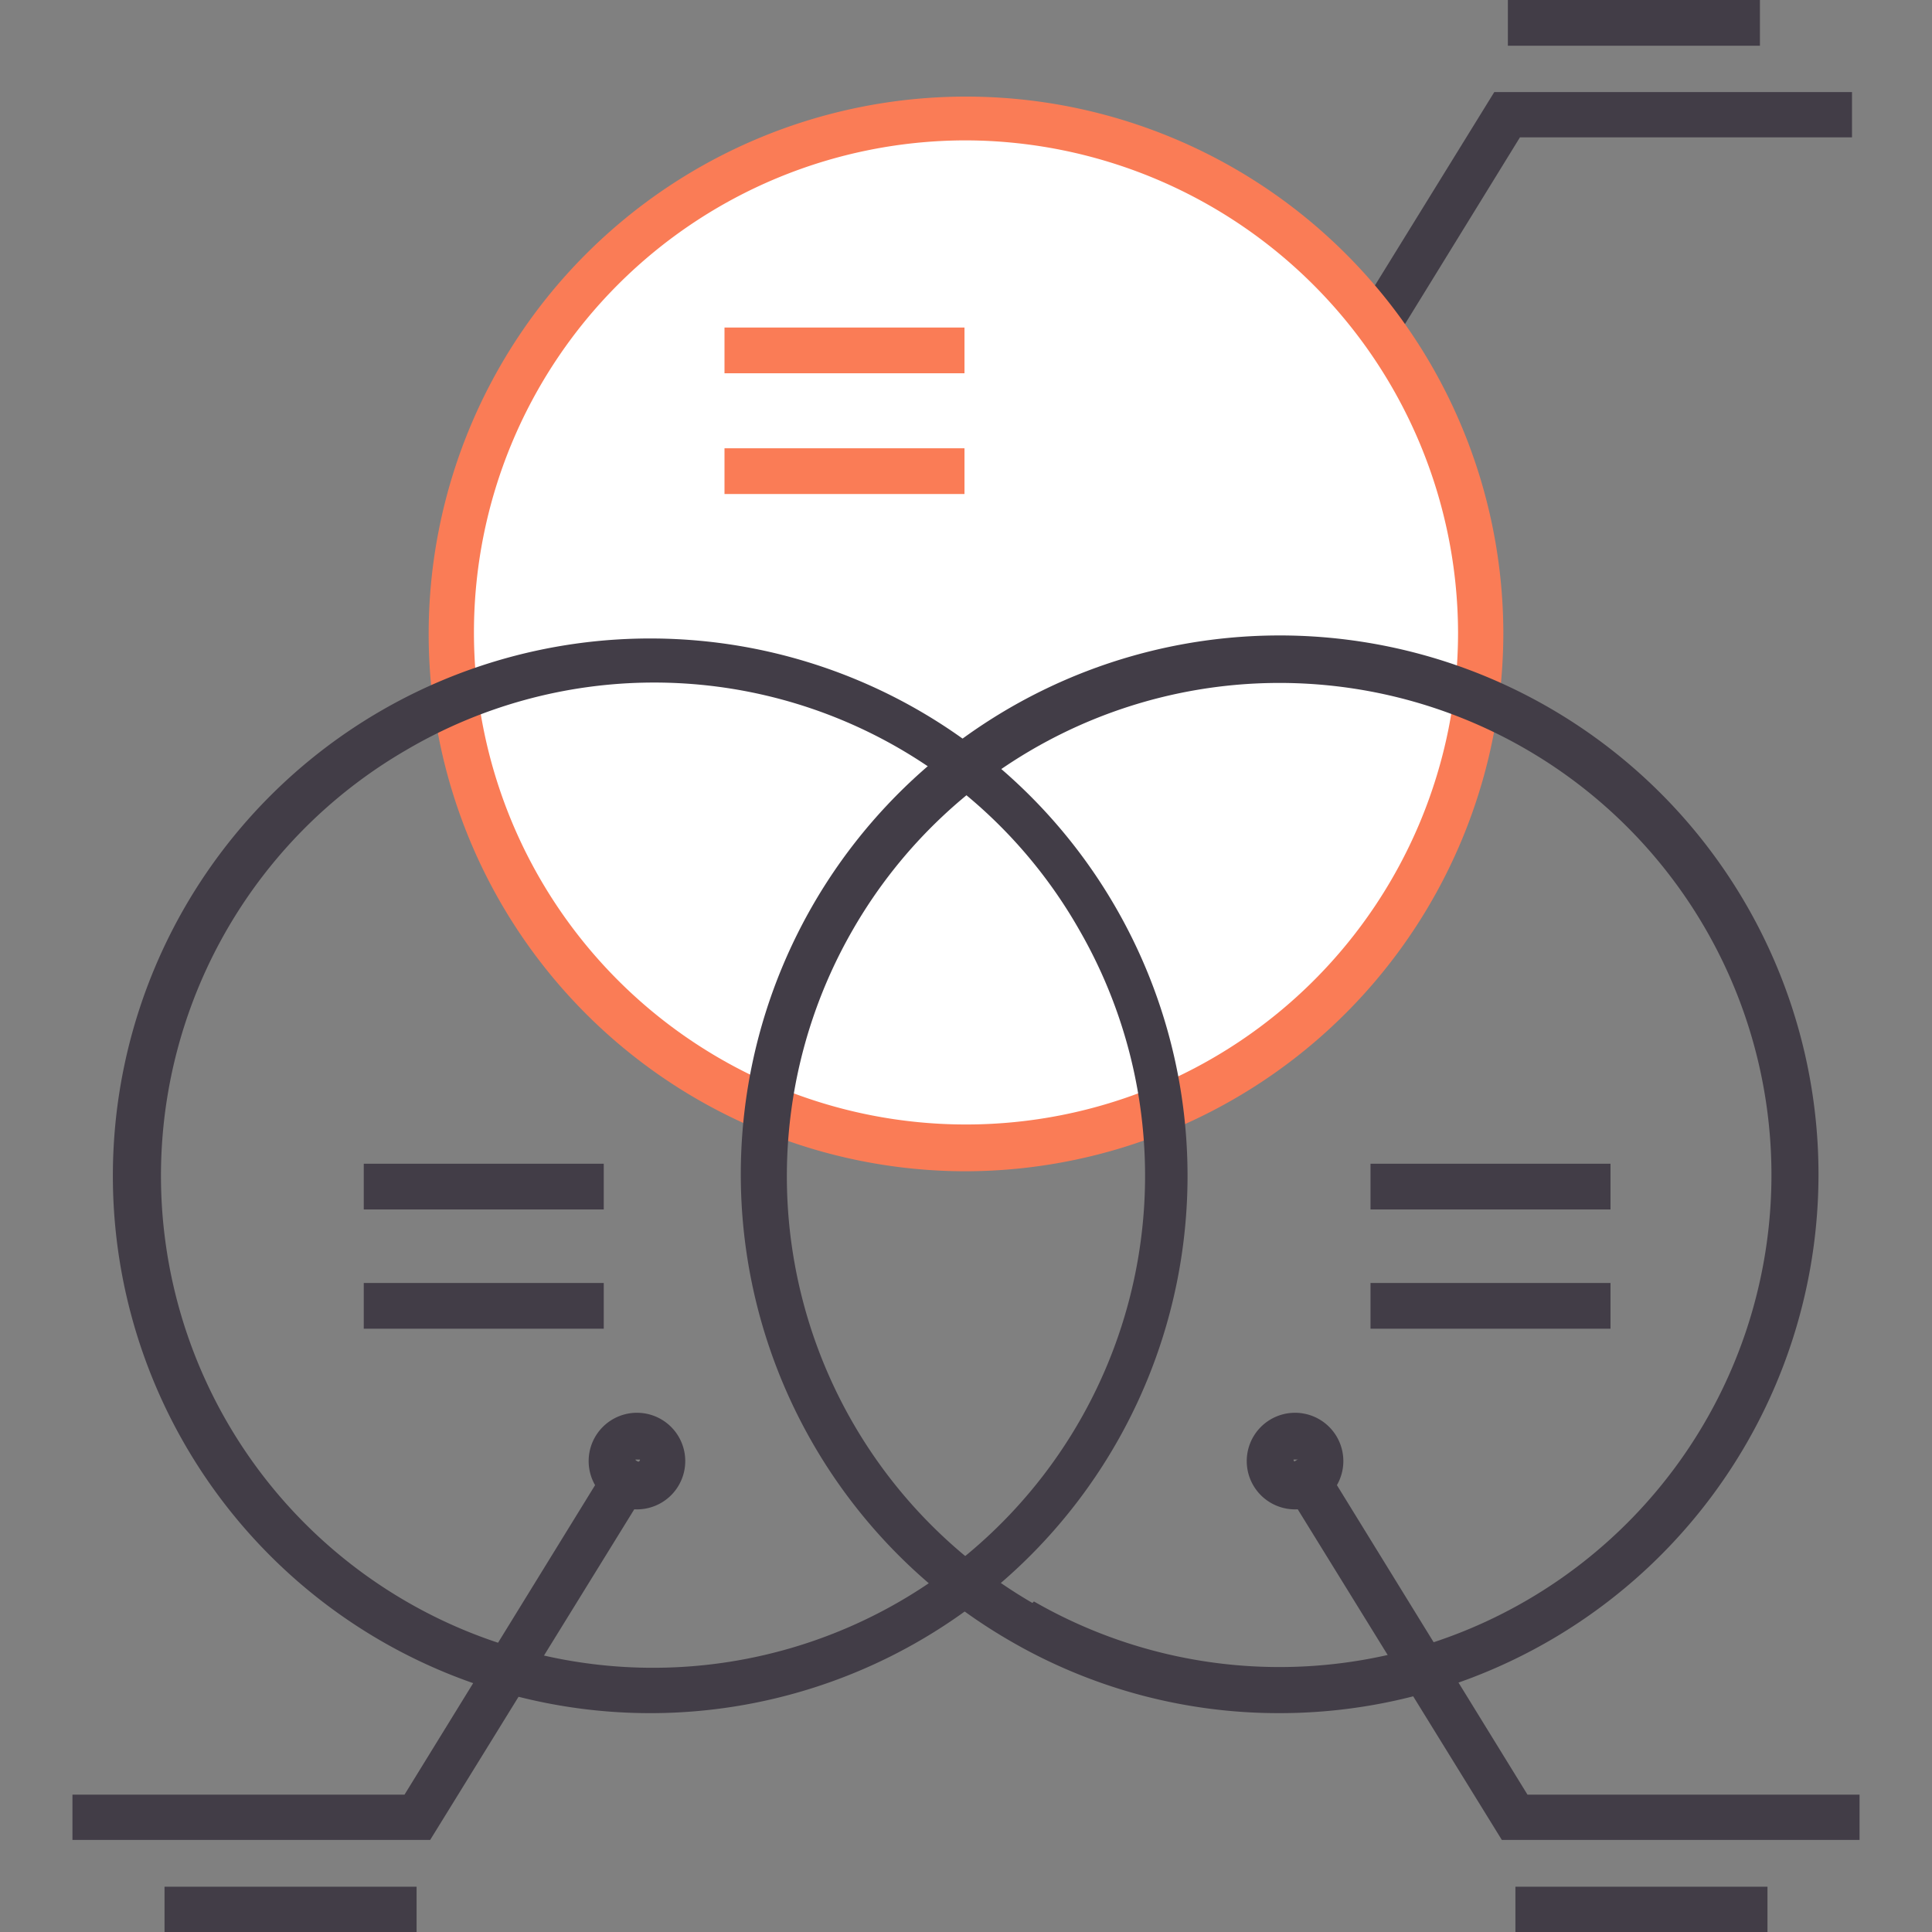
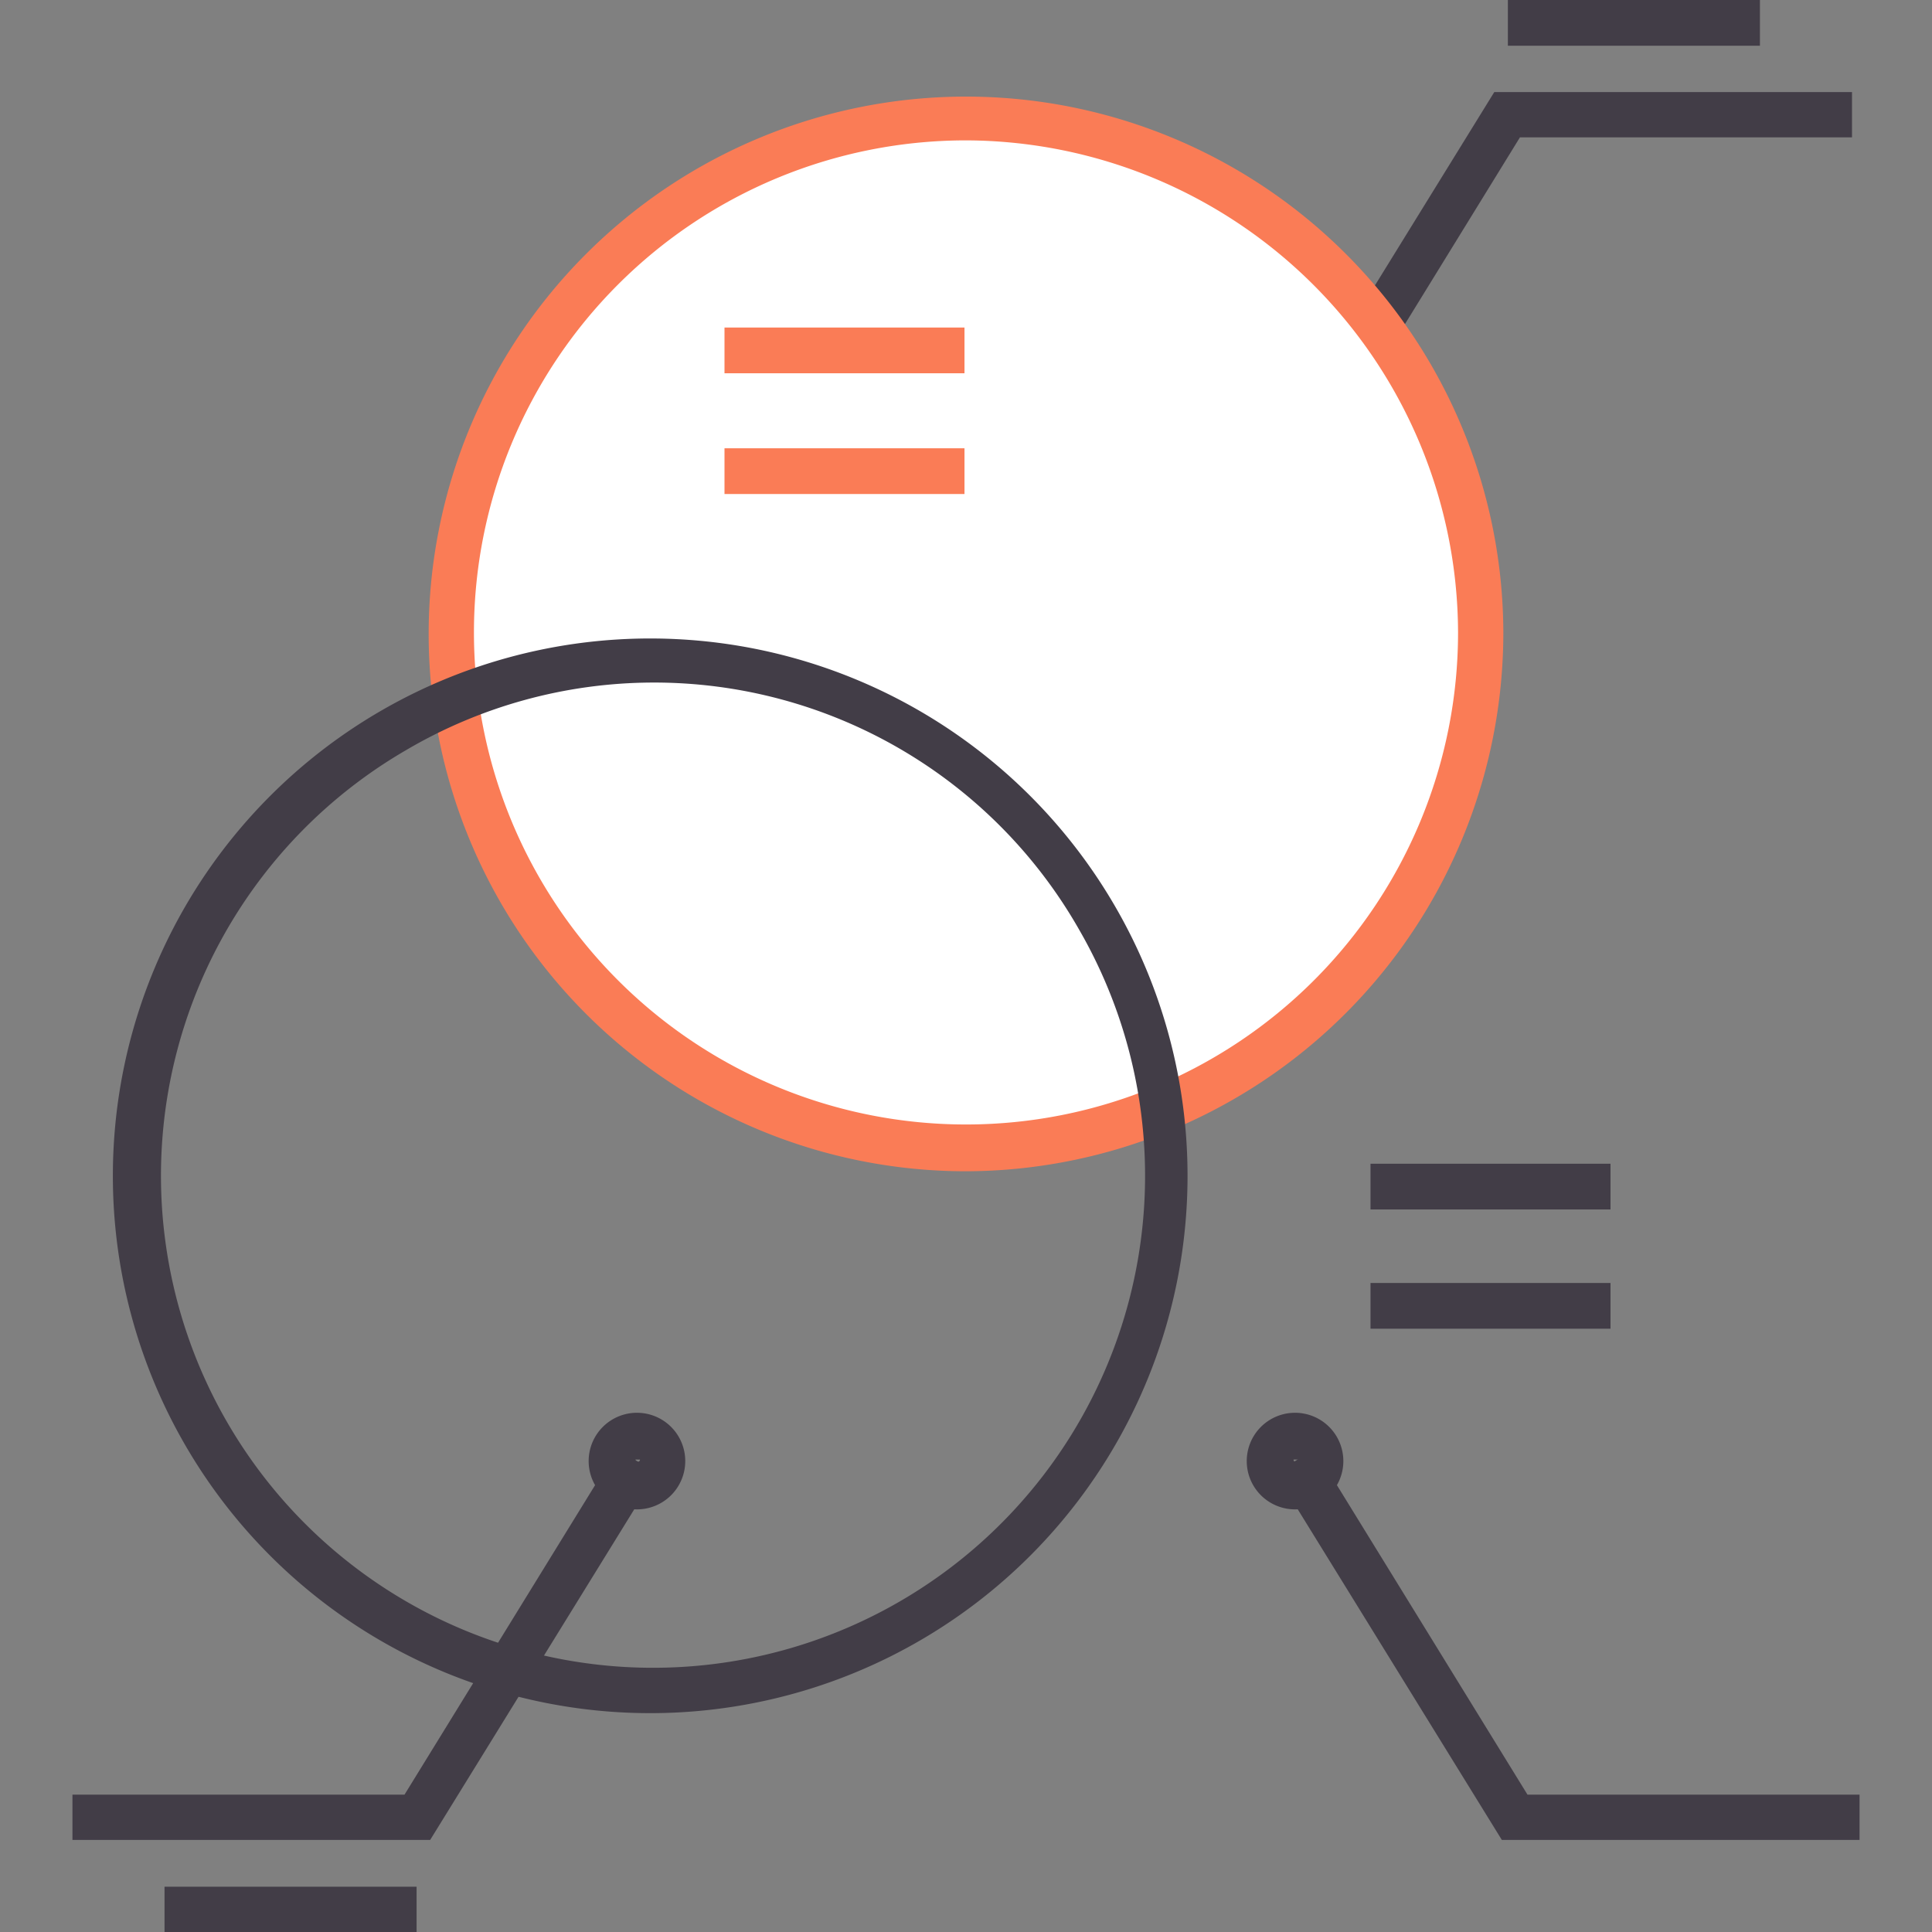
<svg xmlns="http://www.w3.org/2000/svg" id="Calque_1" data-name="Calque 1" viewBox="0 0 128 128">
  <rect x="0" y="0" width="128" height="128" fill="#808080" stroke="none" />
  <title>positionnement-marketing-propositions-valeur</title>
  <path d="M85.3,34.3a3.2,3.2,0,1,1,3.2-3.2A3.2,3.2,0,0,1,85.3,34.3Zm0-3.3h-.1c0,.2.3.2.3,0Z" style="fill:#423d47" />
  <polygon points="86.6 32 84 30.4 99 6.1 122.7 6.1 122.7 9.1 100.7 9.1 86.6 32" style="fill:#423d47" />
  <rect x="99.9" width="16.7" height="3.03" style="fill:#423d47" />
  <path d="M85.8,100A3.2,3.2,0,1,1,89,96.8,3.2,3.2,0,0,1,85.8,100Zm0-3.3h-.1c0,.2.3.2.3,0Z" style="fill:#423d47" />
  <polygon points="123.2 121.9 99.5 121.9 84.5 97.6 87.1 96 101.2 118.9 123.2 118.9 123.2 121.9" style="fill:#423d47" />
-   <rect x="100.4" y="125" width="16.7" height="3.03" style="fill:#423d47" />
  <path d="M42.2,100a3.2,3.2,0,1,1,3.2-3.2A3.2,3.2,0,0,1,42.2,100Zm0-3.3h-.1c0,.2.3.2.3,0Z" style="fill:#423d47" />
  <polygon points="28.5 121.9 4.8 121.9 4.8 118.9 26.8 118.9 40.9 96 43.5 97.6 28.5 121.9" style="fill:#423d47" />
  <rect x="10.9" y="125" width="16.7" height="3.03" style="fill:#423d47" />
  <circle cx="64" cy="41.9" r="34.1" style="fill:#fff" />
  <path d="M64,77.6A35.6,35.6,0,1,1,99.6,41.9,35.7,35.7,0,0,1,64,77.6ZM64,9.3A32.6,32.6,0,1,0,96.6,41.9,32.7,32.7,0,0,0,64,9.3Z" style="fill:#fa7c56" />
  <path d="M43.3,113.5A35.6,35.6,0,0,1,25.4,47h0a35.6,35.6,0,1,1,17.9,66.5ZM26.9,49.7A32.6,32.6,0,1,0,71.5,61.6,32.4,32.4,0,0,0,26.9,49.7Z" style="fill:#423d47" />
-   <path d="M84.7,113.5a35.4,35.4,0,0,1-17.8-4.8h0a35.7,35.7,0,1,1,17.8,4.8Zm-16.2-7.4A32.6,32.6,0,1,0,56.5,61.6a32.7,32.7,0,0,0,11.9,44.6Z" style="fill:#423d47" />
  <rect x="48" y="21.7" width="15.9" height="3.03" style="fill:#fa7c56" />
  <rect x="48" y="29.7" width="15.9" height="3.03" style="fill:#fa7c56" />
  <rect x="90.8" y="77.1" width="15.9" height="3.03" style="fill:#423d47" />
  <rect x="90.8" y="85" width="15.9" height="3.03" style="fill:#423d47" />
-   <rect x="24.1" y="77.1" width="15.9" height="3.03" style="fill:#423d47" />
-   <rect x="24.1" y="85" width="15.9" height="3.03" style="fill:#423d47" />
</svg>